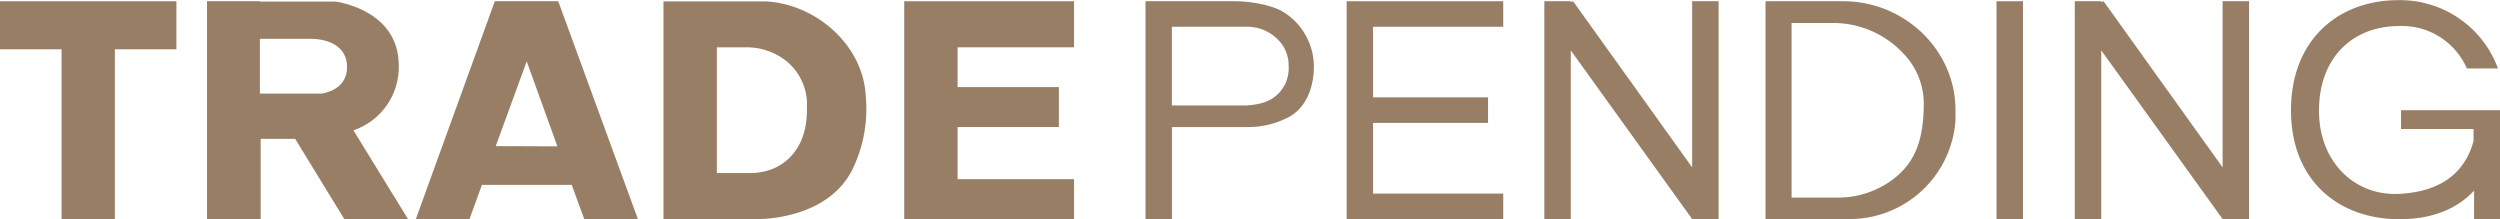
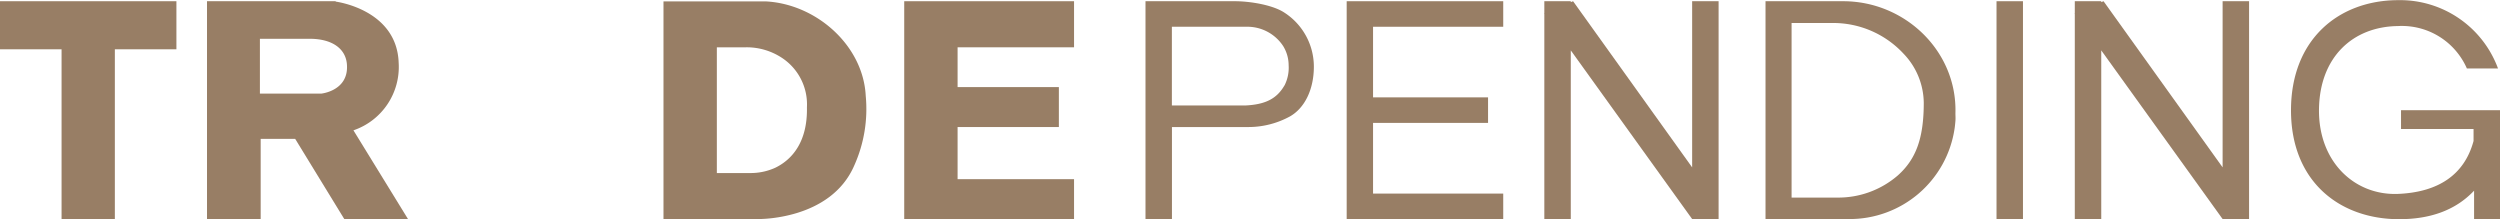
<svg xmlns="http://www.w3.org/2000/svg" viewBox="0 0 326.08 28.61">
  <defs>
    <style>.cls-1{fill:#987e65;}</style>
  </defs>
  <g id="Layer_2" data-name="Layer 2">
    <g id="Layer_1-2" data-name="Layer 1">
      <polygon class="cls-1" points="0 6.43 8.03 6.43 8.03 28.57 14.98 28.57 14.98 6.43 23.01 6.43 23.01 0.16 0 0.16 0 6.43" />
      <polygon class="cls-1" points="220.71 21.83 205.18 0.16 204.88 0.28 204.88 0.16 201.43 0.16 201.43 1.71 201.39 1.72 201.43 1.78 201.43 28.57 204.88 28.57 204.88 6.57 220.71 28.57 224.16 28.57 224.16 0.16 220.71 0.16 220.71 21.83" />
      <polygon class="cls-1" points="289.9 21.83 274.37 0.16 274.07 0.28 274.07 0.16 270.62 0.16 270.62 1.71 270.58 1.72 270.62 1.78 270.62 28.57 274.07 28.57 274.07 6.57 289.9 28.57 293.35 28.57 293.35 0.16 289.9 0.16 289.9 21.83" />
-       <path class="cls-1" d="M71.54.16h-7L54.24,28.57h7l1.62-4.46H74.57l1.63,4.46h7L72.81.16Zm-6.88,18.9L68.7,8l4,11.09Z" />
      <polygon class="cls-1" points="121.42 0.16 117.94 0.16 117.94 28.57 120.27 28.57 124.9 28.57 140.09 28.57 140.09 23.37 124.9 23.37 124.9 16.57 138.11 16.57 138.11 11.36 124.9 11.36 124.9 6.17 140.09 6.17 140.09 0.16 124.9 0.16 121.42 0.16" />
      <polygon class="cls-1" points="175.65 0.16 175.65 3.49 175.65 12.7 175.65 16.03 175.65 25.25 175.65 28.57 179.09 28.57 196.07 28.57 196.07 25.25 179.09 25.25 179.09 16.03 194.09 16.03 194.09 12.7 179.09 12.7 179.09 3.49 196.07 3.49 196.07 0.16 179.09 0.16 175.65 0.16" />
      <rect class="cls-1" x="260.41" y="0.16" width="3.45" height="28.41" />
-       <path class="cls-1" d="M52,8.21c-.22-7-8.22-8-8.22-8H33.94V.16H27V28.57h7V18.11h4.5l6.43,10.5,8.31,0L46.1,17A8.73,8.73,0,0,0,52,8.21ZM44.2,14.9v-.06l0,.06Zm-2.3-2.69h-8V5.06h6.51c3,0,4.81,1.37,4.85,3.56C45.37,11.87,41.9,12.21,41.9,12.21Z" />
+       <path class="cls-1" d="M52,8.21c-.22-7-8.22-8-8.22-8V.16H27V28.57h7V18.11h4.5l6.43,10.5,8.31,0L46.1,17A8.73,8.73,0,0,0,52,8.21ZM44.2,14.9v-.06l0,.06Zm-2.3-2.69h-8V5.06h6.51c3,0,4.81,1.37,4.85,3.56C45.37,11.87,41.9,12.21,41.9,12.21Z" />
      <path class="cls-1" d="M99.84.18c-.32,0-.65,0-1,0H86.54V28.57H98.86s9.47.2,12.57-7a18,18,0,0,0,1.49-9.06C112.59,5.91,106.45.5,99.84.18Zm1.28,21.7a7.73,7.73,0,0,1-3.32.69H93.5V6.17h3.77a8.35,8.35,0,0,1,4.8,1.43A7.27,7.27,0,0,1,105.25,14C105.34,18.49,103.33,20.81,101.12,21.88Z" />
      <path class="cls-1" d="M167.53,1.65C166,.63,163,.16,161.09.16H149.41V28.57h3.45v-12h9.81a11.31,11.31,0,0,0,5.59-1.39c1.94-1.11,3.11-3.55,3.11-6.49A8.39,8.39,0,0,0,167.53,1.65Zm0,9.5c-1,1.73-2.49,2.49-5.14,2.61h-9.54V3.49h9.7A5.59,5.59,0,0,1,167.36,6a4.77,4.77,0,0,1,.72,2.49A5.15,5.15,0,0,1,167.54,11.15Z" />
      <path class="cls-1" d="M240.42.16H230.28V28.57h10.84a13.83,13.83,0,0,0,13.82-11.8c.05-.32.08-.66.11-1s0-.68,0-1C255.29,6.69,248.49.16,240.42.16Zm7.13,22.71a11.87,11.87,0,0,1-8,2.9h-5.87V3H239a12.51,12.51,0,0,1,9.28,4,9.37,9.37,0,0,1,2.64,6.4C250.92,18.06,249.9,20.76,247.55,22.87Z" />
      <path class="cls-1" d="M322.63,14.37h-9.46v2.46h9.46v1.56c-1.23,4.55-4.77,6.68-9.82,6.9-5.68.24-10.41-4.17-10.34-11s4.41-10.82,10.29-10.89a9.25,9.25,0,0,1,9,5.53h4.06a13.61,13.61,0,0,0-13-8.91c-7.73,0-14,5.07-14,14.37s6.36,14.2,14.1,14.2c3.86,0,7.26-1.05,9.78-3.72v3.72h3.45V14.37Z" />
    </g>
  </g>
</svg>